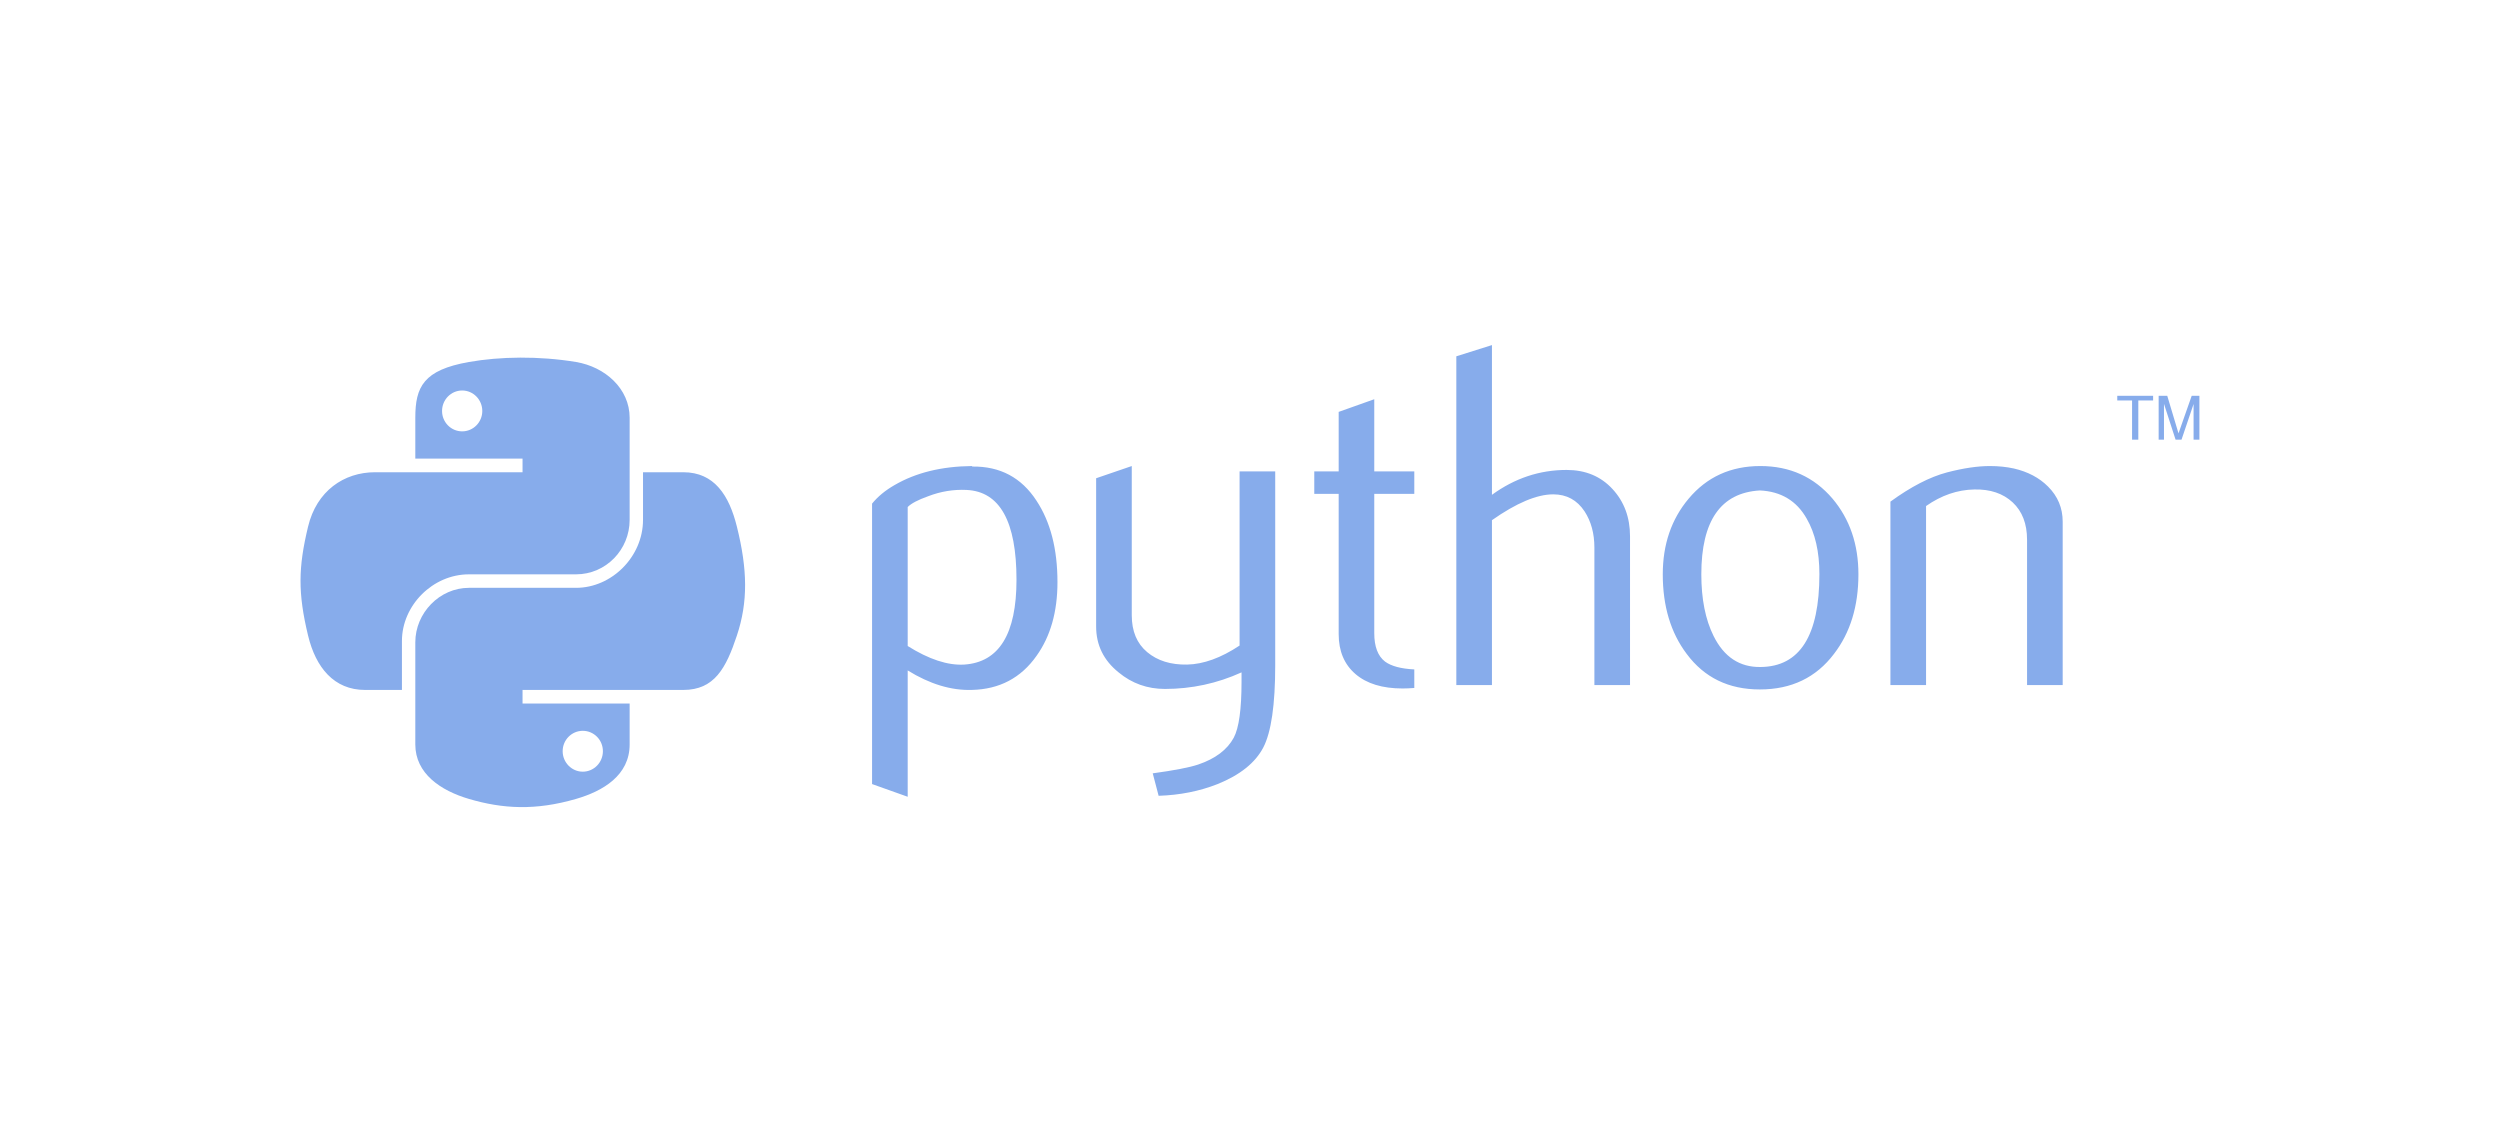
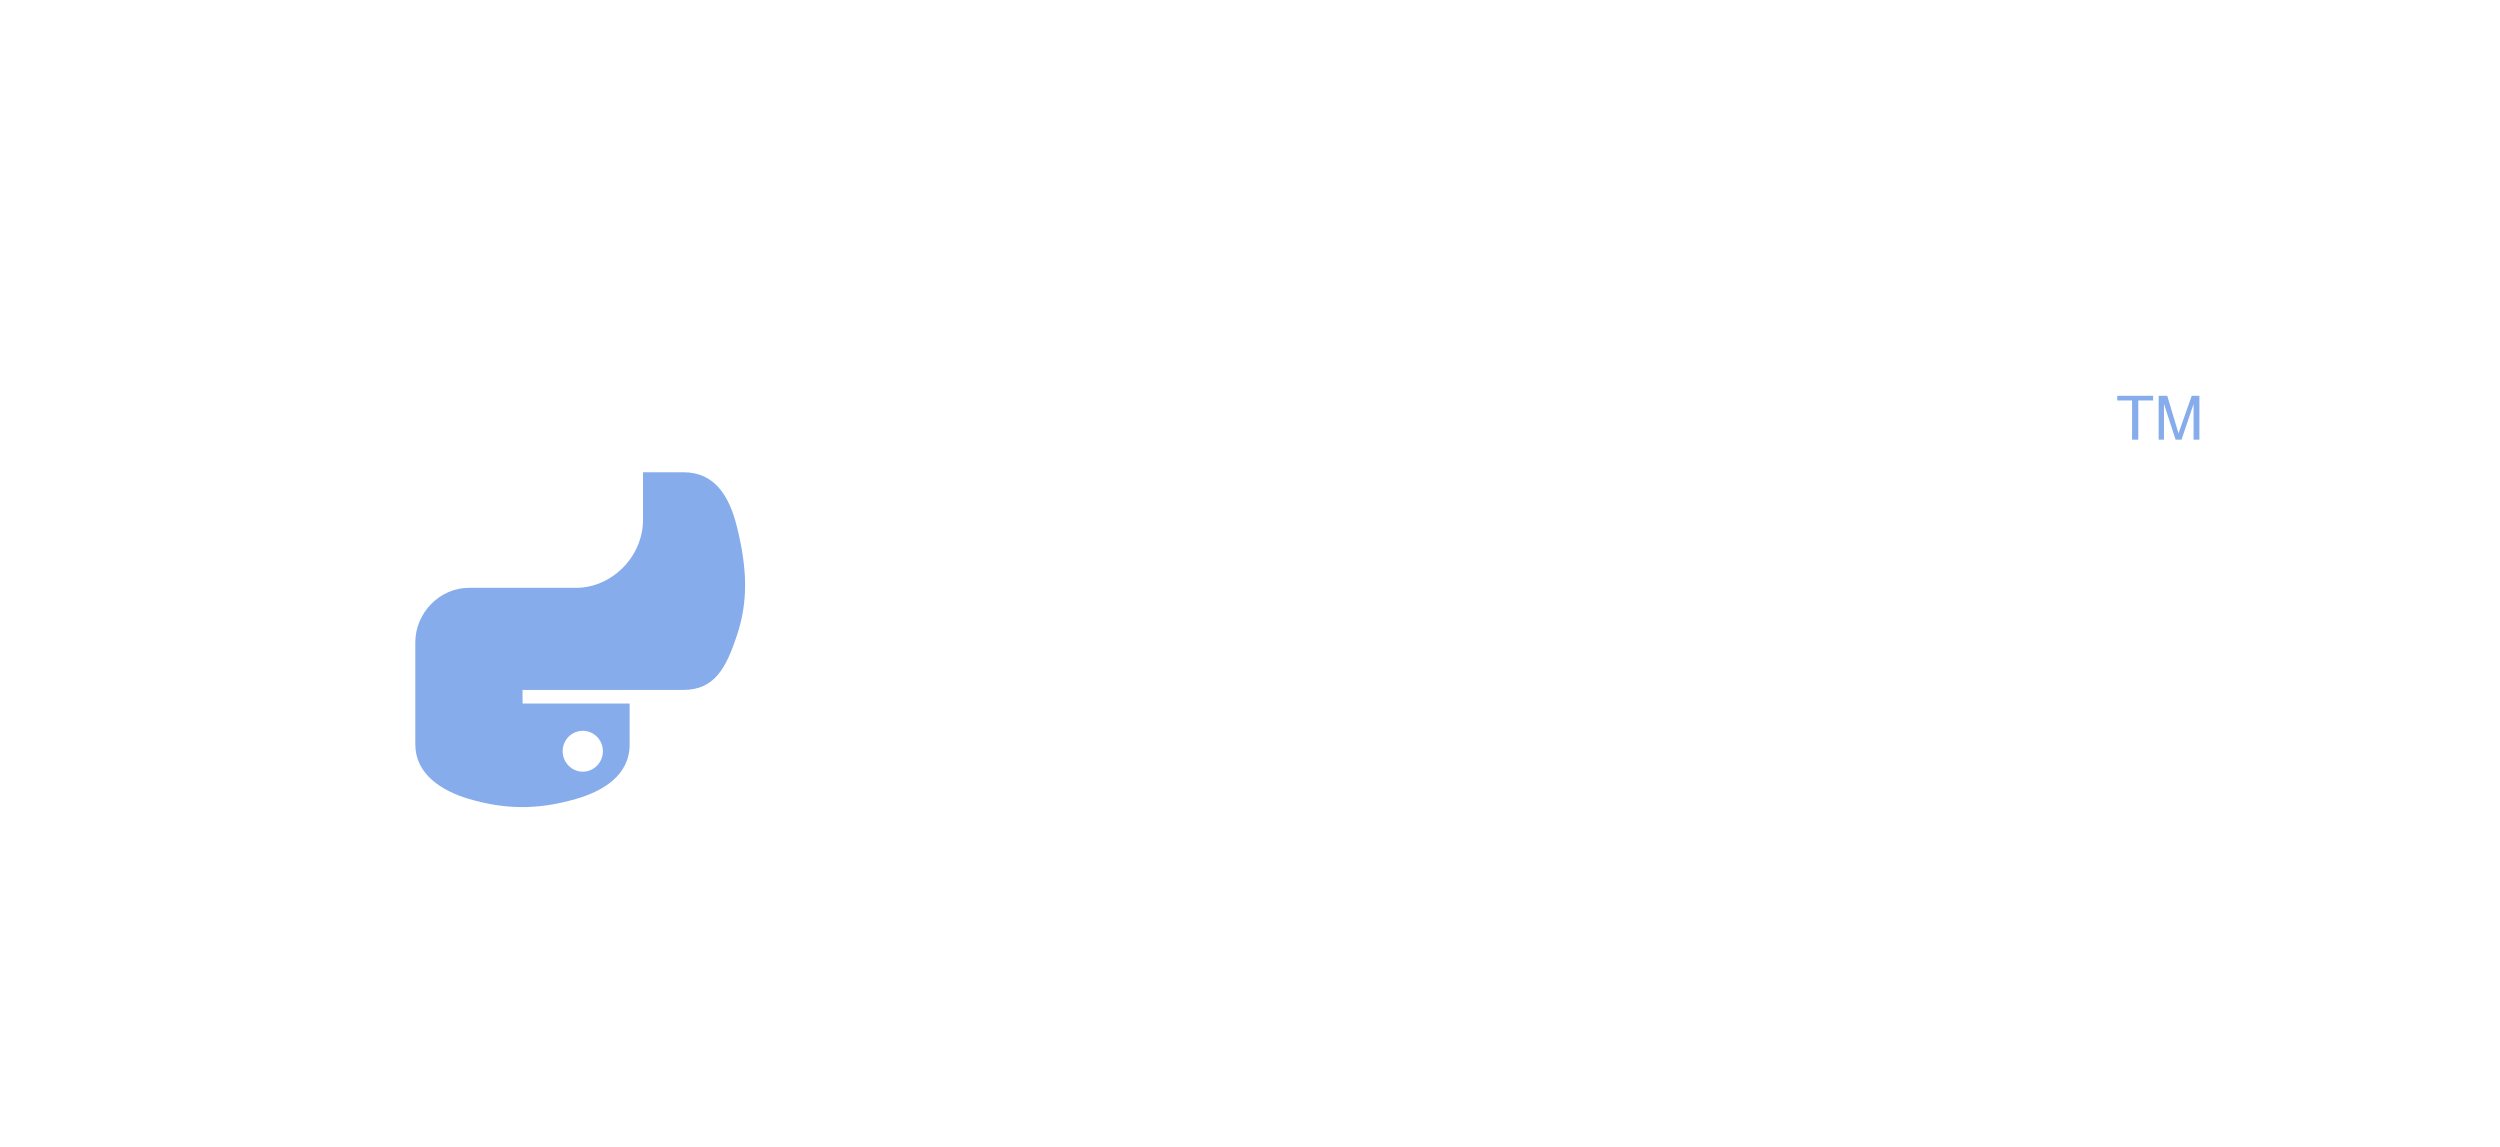
<svg xmlns="http://www.w3.org/2000/svg" width="218" height="100" viewBox="0 0 218 100">
  <g fill="#87ACEB" transform="translate(26 30)">
-     <path d="M62.638 20.551C62.638 15.473 61.19 12.865 58.294 12.723 57.142 12.668 56.017 12.852 54.922 13.277 54.049 13.589 53.46 13.899 53.151 14.211L53.151 26.333C55.004 27.496 56.649 28.036 58.083 27.951 61.119 27.75 62.638 25.286 62.638 20.551zM66.211 20.762C66.211 23.342 65.606 25.483 64.389 27.186 63.033 29.114 61.153 30.106 58.75 30.161 56.938 30.218 55.072 29.651 53.151 28.461L53.151 39.478 50.044 38.37 50.044 13.916C50.554 13.29 51.21 12.753 52.006 12.298 53.855 11.22 56.102 10.666 58.746 10.639L58.79 10.683C61.207 10.653 63.07 11.645 64.379 13.657 65.599 15.503 66.211 17.869 66.211 20.762zM85.199 27.992C85.199 31.452 84.852 33.849 84.159 35.181 83.462 36.514 82.136 37.578 80.178 38.37 78.591 38.995 76.874 39.335 75.032 39.393L74.518 37.435C76.391 37.18 77.71 36.925 78.475 36.67 79.981 36.16 81.014 35.378 81.582 34.331 82.038 33.478 82.262 31.85 82.262 29.44L82.262 28.631C80.137 29.596 77.911 30.076 75.582 30.076 74.053 30.076 72.703 29.596 71.541 28.631 70.235 27.581 69.583 26.248 69.583 24.633L69.583 11.703 72.69 10.639 72.69 23.654C72.69 25.045 73.138 26.115 74.036 26.867 74.933 27.618 76.096 27.978 77.52 27.951 78.944 27.92 80.47 27.37 82.092 26.292L82.092 11.108 85.199 11.108 85.199 27.992zM97.327 29.991C96.957 30.021 96.617 30.035 96.304 30.035 94.547 30.035 93.177 29.617 92.198 28.777 91.222 27.937 90.733 26.778 90.733 25.3L90.733 13.063 88.605 13.063 88.605 11.108 90.733 11.108 90.733 5.917 93.836 4.813 93.836 11.108 97.327 11.108 97.327 13.063 93.836 13.063 93.836 25.215C93.836 26.381 94.149 27.207 94.774 27.689 95.311 28.087 96.165 28.315 97.327 28.373L97.327 29.991zM116.138 29.736L113.031 29.736 113.031 17.743C113.031 16.523 112.746 15.473 112.178 14.596 111.522 13.603 110.611 13.107 109.442 13.107 108.018 13.107 106.236 13.858 104.098 15.36L104.098 29.736 100.991 29.736 100.991 1.07 104.098.091 104.098 13.148C106.083 11.703 108.252 10.979 110.608 10.979 112.253 10.979 113.585 11.533 114.605 12.638 115.628 13.742 116.138 15.119 116.138 16.764L116.138 29.736zM132.652 20.062C132.652 18.11 132.281 16.499 131.543 15.224 130.666 13.671 129.303 12.852 127.461 12.767 124.055 12.964 122.355 15.405 122.355 20.082 122.355 22.227 122.709 24.018 123.423 25.456 124.334 27.288 125.7 28.192 127.522 28.162 130.942 28.135 132.652 25.436 132.652 20.062zM136.054 20.082C136.054 22.859 135.344 25.171 133.926 27.016 132.366 29.083 130.211 30.12 127.461 30.12 124.735 30.12 122.61 29.083 121.077 27.016 119.687 25.171 118.994 22.859 118.994 20.082 118.994 17.471 119.745 15.275 121.247 13.487 122.835 11.591 124.922 10.639 127.502 10.639 130.082 10.639 132.182 11.591 133.8 13.487 135.303 15.275 136.054 17.471 136.054 20.082zM153.866 29.736L150.759 29.736 150.759 17.063C150.759 15.673 150.341 14.589 149.505 13.807 148.669 13.029 147.554 12.651 146.163 12.682 144.688 12.709 143.284 13.192 141.952 14.127L141.952 29.736 138.845 29.736 138.845 13.742C140.633 12.441 142.278 11.591 143.78 11.193 145.198 10.823 146.449 10.639 147.526 10.639 148.264 10.639 148.957 10.71 149.61 10.853 150.83 11.135 151.823 11.659 152.588 12.427 153.441 13.277 153.866 14.296 153.866 15.49L153.866 29.736zM19.359 1.185C17.76 1.192 16.234 1.329 14.89 1.566 10.933 2.265 10.215 3.729 10.215 6.427L10.215 9.991 19.566 9.991 19.566 11.179 10.215 11.179 6.706 11.179C3.988 11.179 1.609 12.812.864 15.919.006 19.481-.032 21.703.864 25.422 1.529 28.191 3.116 30.163 5.834 30.163L9.049 30.163 9.049 25.891C9.049 22.805 11.719 20.082 14.89 20.082L24.23 20.082C26.83 20.082 28.905 17.942 28.905 15.331L28.905 6.427C28.905 3.893 26.768 1.989 24.23 1.566 22.624 1.299 20.957 1.178 19.359 1.185zM14.302 4.051C15.268 4.051 16.056 4.853 16.056 5.839 16.056 6.821 15.268 7.615 14.302 7.615 13.333 7.615 12.547 6.821 12.547 5.839 12.547 4.853 13.333 4.051 14.302 4.051z" />
    <path d="M30.071 11.179L30.071 15.331C30.071 18.55 27.342 21.259 24.23 21.259L14.89 21.259C12.332 21.259 10.215 23.449 10.215 26.011L10.215 34.915C10.215 37.449 12.419 38.939 14.89 39.666 17.85 40.537 20.689 40.694 24.23 39.666 26.584 38.985 28.905 37.613 28.905 34.915L28.905 31.351 19.566 31.351 19.566 30.163 28.905 30.163 33.581 30.163C36.298 30.163 37.311 28.268 38.256 25.422 39.232 22.493 39.191 19.677 38.256 15.919 37.584 13.214 36.302 11.179 33.581 11.179L30.071 11.179zM24.819 33.727C25.788 33.727 26.573 34.521 26.573 35.503 26.573 36.489 25.788 37.29 24.819 37.29 23.853 37.29 23.064 36.489 23.064 35.503 23.064 34.521 23.853 33.727 24.819 33.727zM159.916 8.338L160.461 8.338 160.461 4.922 161.751 4.922 161.751 4.515 158.626 4.515 158.626 4.922 159.916 4.922 159.916 8.338M162.234 8.338L162.699 8.338 162.699 5.218 163.71 8.338 164.228 8.338 165.28 5.229 165.28 8.338 165.788 8.338 165.788 4.515 165.116 4.515 163.966 7.79 162.985 4.515 162.234 4.515 162.234 8.338" />
  </g>
</svg>